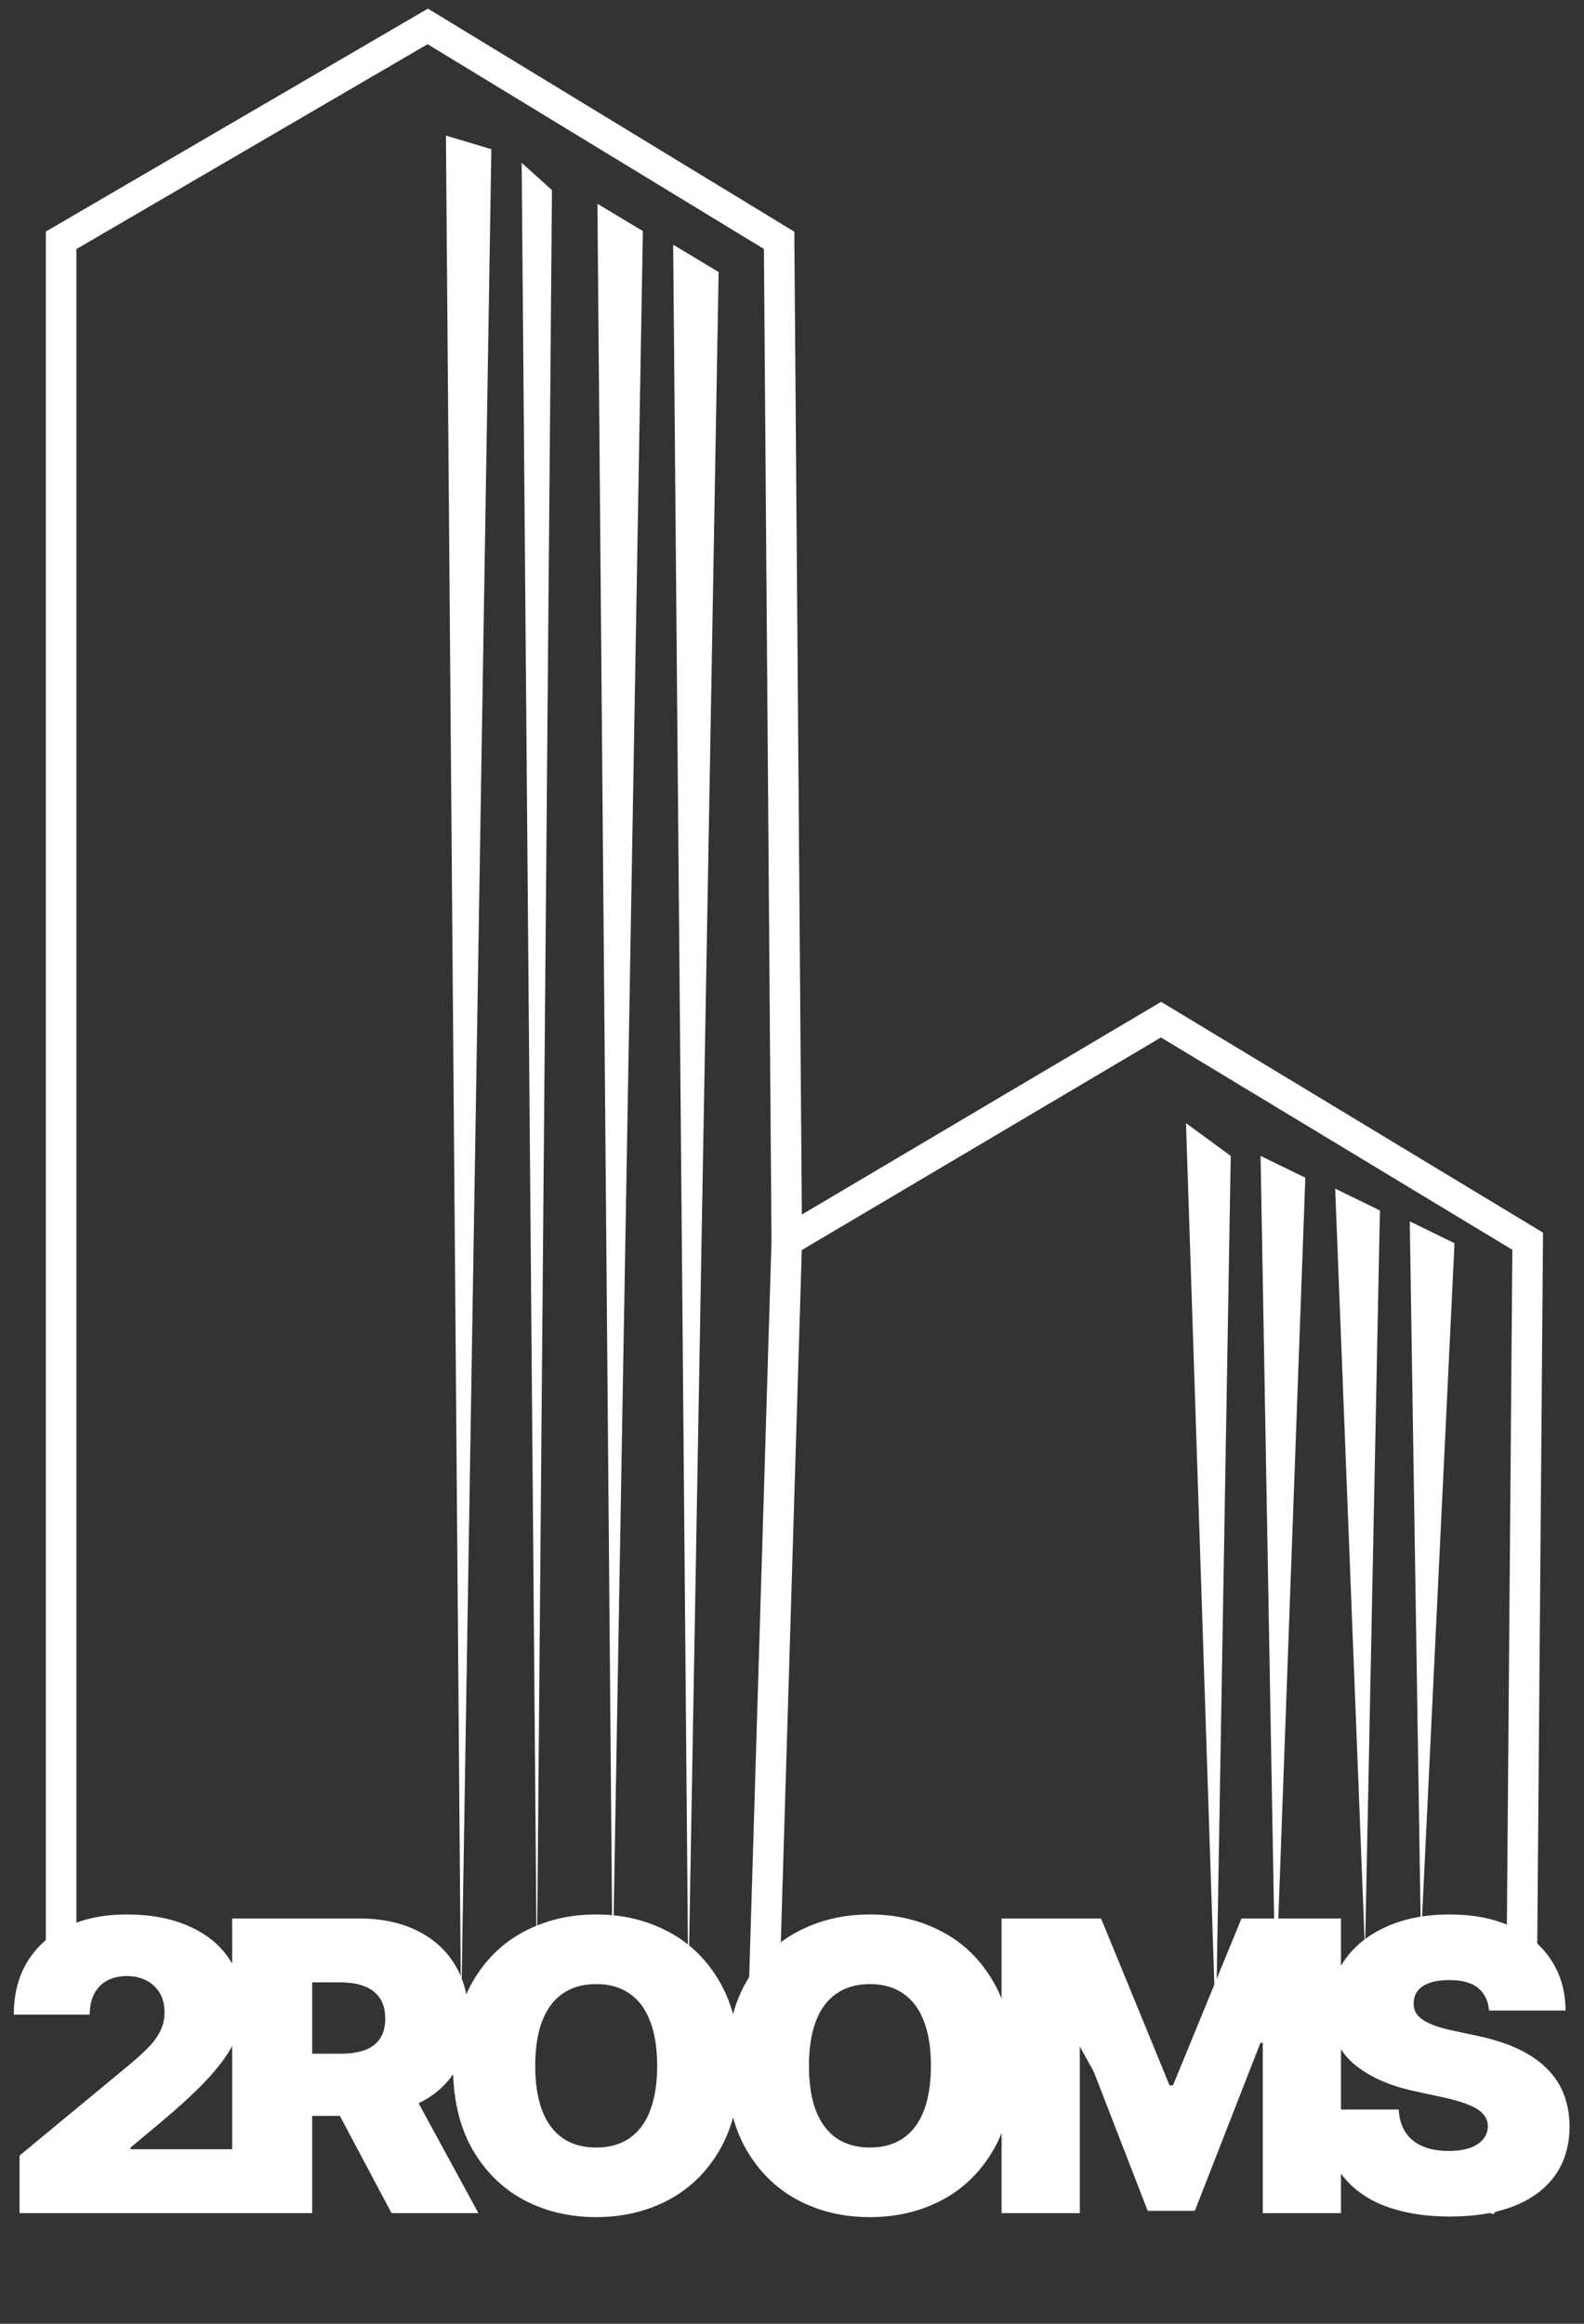
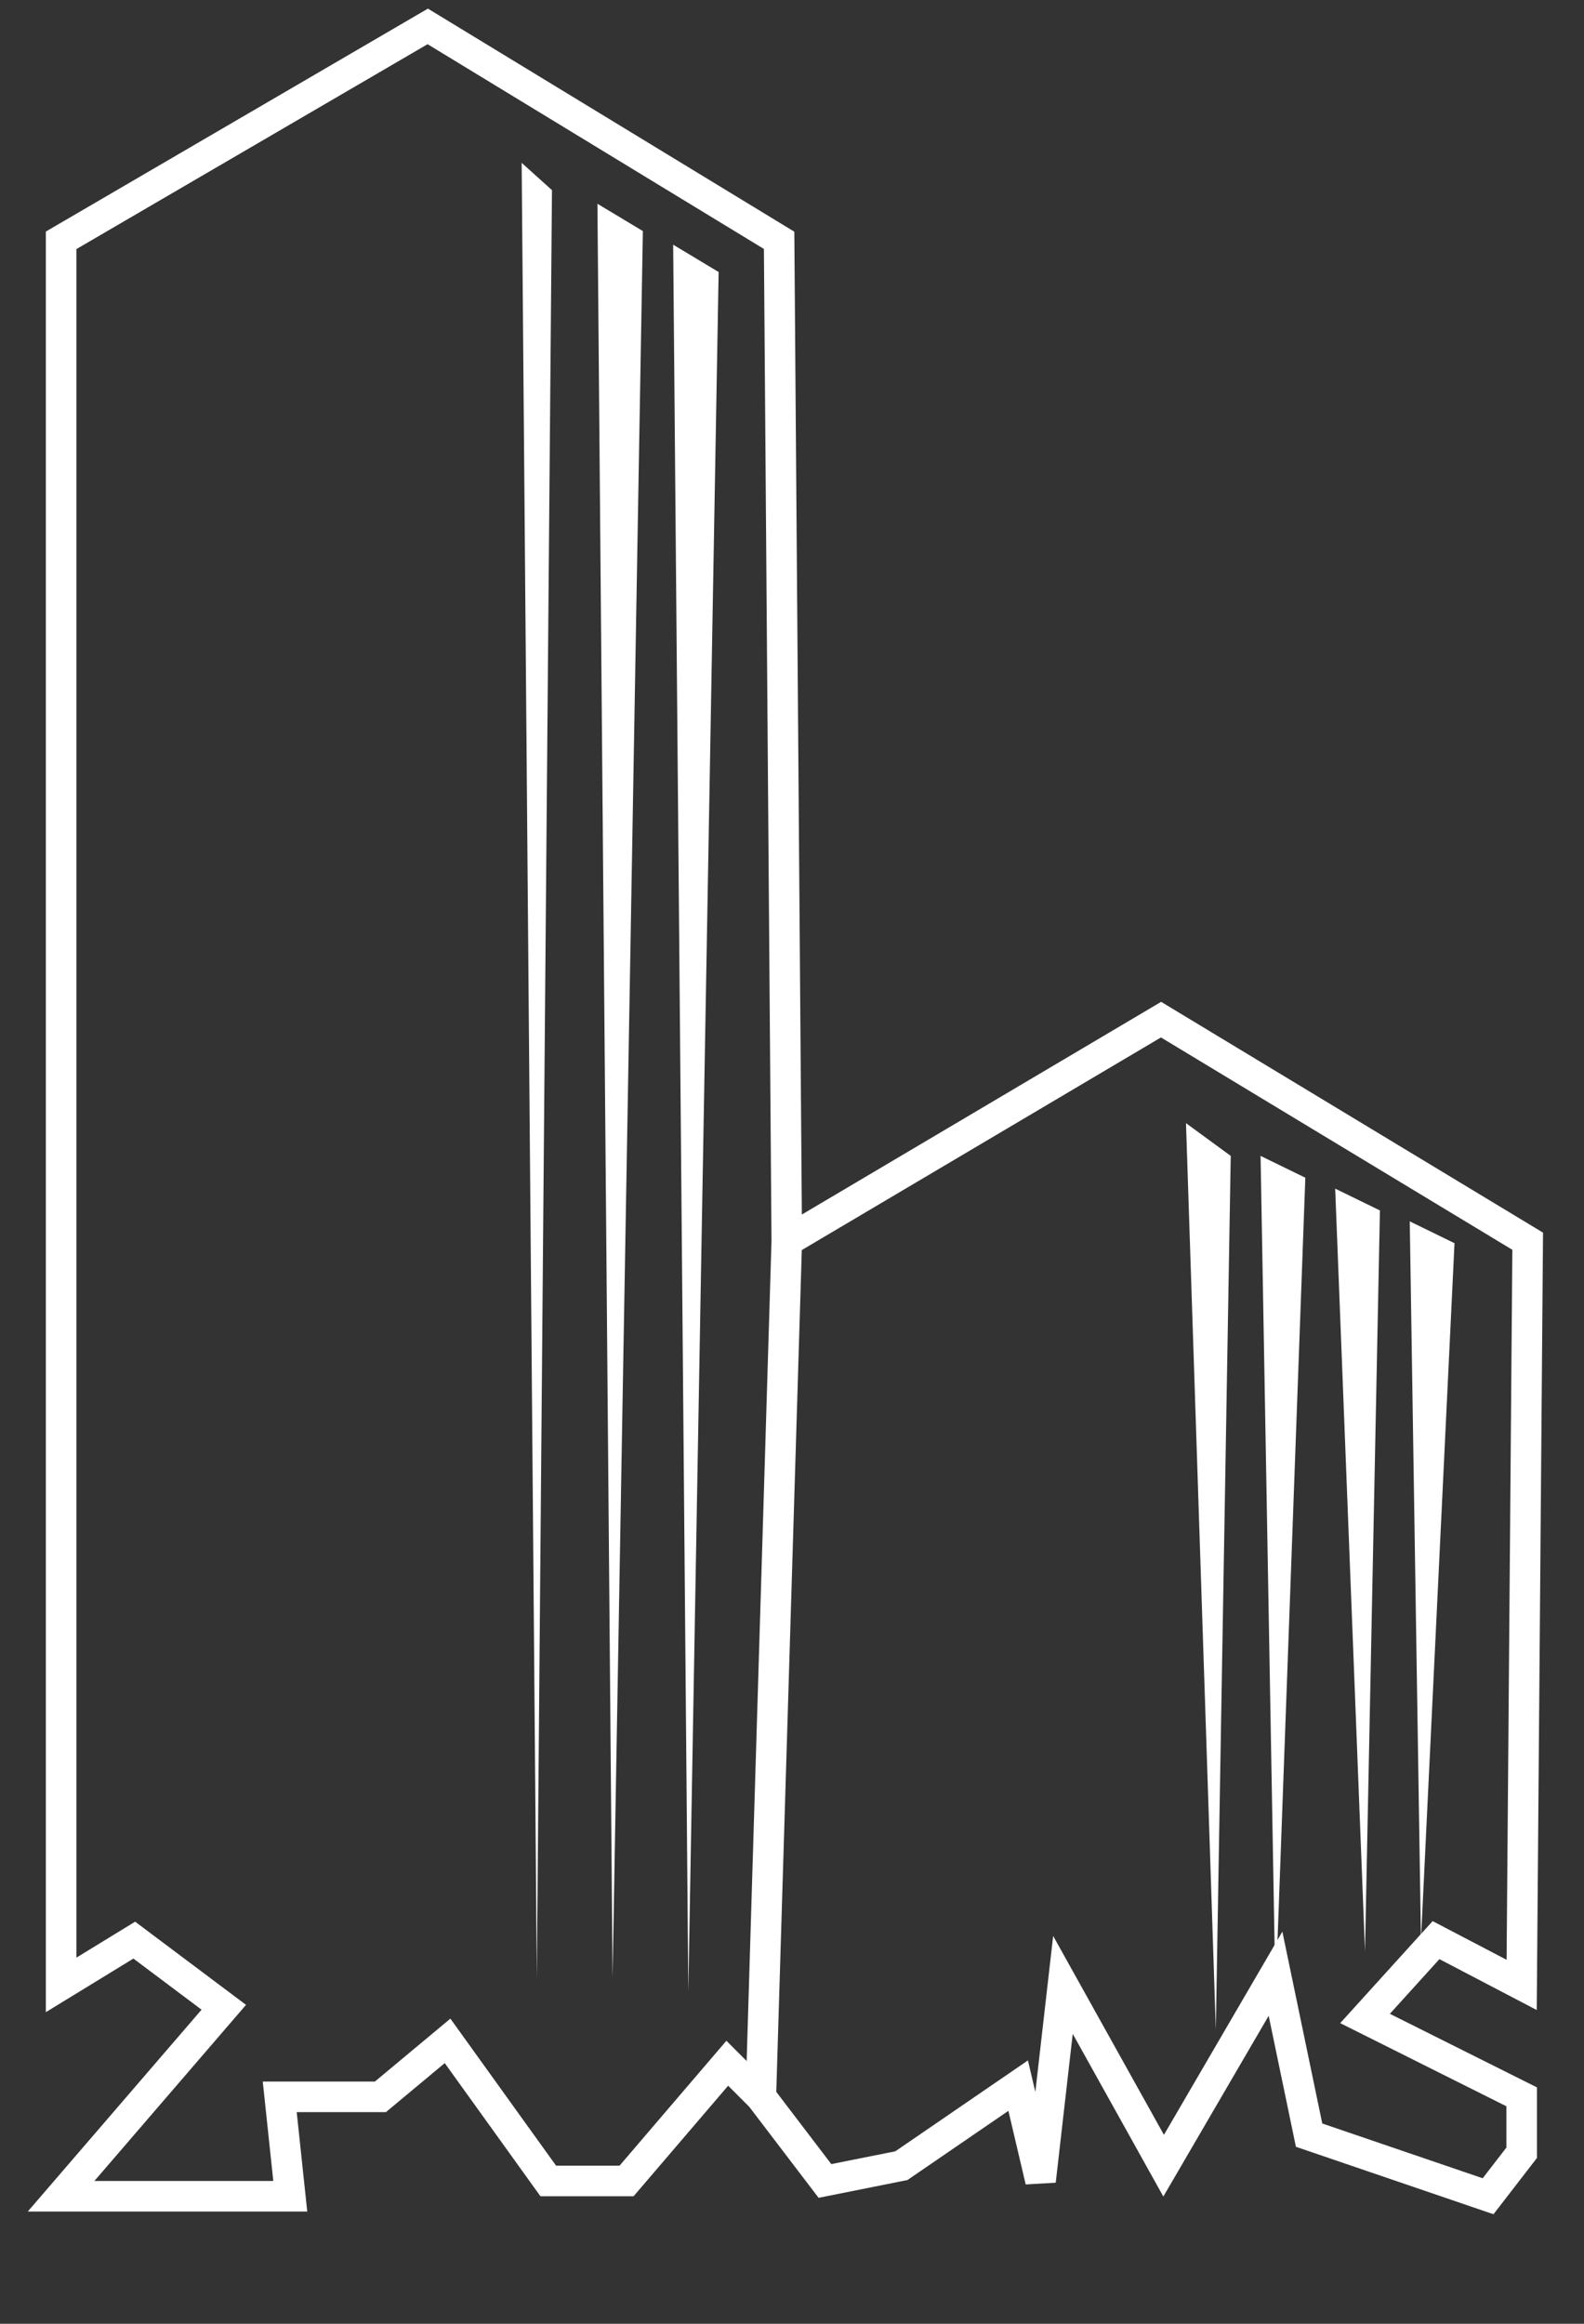
<svg xmlns="http://www.w3.org/2000/svg" width="60" height="88" viewBox="0 0 60 88" fill="none">
  <rect x="0" y="0" width="60" height="88" fill="#333333" stroke="none" />
-   <path d="M18.612 5.65L16.891 5.134L17.465 76.438L18.612 5.65Z" fill="white" />
  <path d="M20.908 7.2L19.76 6.167L20.334 74.888L20.908 7.2Z" fill="white" />
  <path d="M24.351 8.75L22.63 7.717L23.204 74.888L24.351 8.75Z" fill="white" />
  <path d="M27.221 10.301L25.499 9.267L26.073 75.405L27.221 10.301Z" fill="white" />
  <path d="M46.619 43.773L44.924 42.533L46.054 76.862L46.619 43.773Z" fill="white" />
  <path d="M49.444 44.599L47.749 43.773L48.314 75.591L49.444 44.599Z" fill="white" />
  <path d="M52.27 45.839L50.575 45.013L51.705 73.895L52.27 45.839Z" fill="white" />
  <path d="M55.095 47.079L53.4 46.252L53.824 73.472L55.095 47.079Z" fill="white" />
  <path d="M28.82 79.405L29.802 47.004M28.82 79.405L27.548 78.133L23.734 82.591H20.767L16.953 77.286L14.41 79.405H10.596L10.995 83.17H8.477H2.314L8.477 76.014L5.086 73.471L2.315 75.167V9.101L16.203 1L29.512 9.101L29.802 47.004M28.82 79.405L31.248 82.591L34.142 82.013L38.567 78.981L39.415 82.591L40.263 75.167L44.077 82.013L48.315 74.743L49.587 80.856L56.367 83.17L57.639 81.524V79.405L51.706 76.438L54.395 73.471L57.639 75.167L57.867 47.004L43.979 38.613L29.802 47.004" stroke="white" stroke-width="1.157" />
-   <path d="M0.741 83.809V81.63L4.903 78.187C5.179 77.958 5.415 77.744 5.611 77.544C5.811 77.341 5.963 77.132 6.069 76.918C6.178 76.703 6.232 76.465 6.232 76.204C6.232 75.917 6.17 75.672 6.047 75.468C5.927 75.265 5.76 75.109 5.546 75C5.331 74.887 5.084 74.831 4.805 74.831C4.525 74.831 4.278 74.887 4.064 75C3.853 75.112 3.69 75.278 3.574 75.496C3.457 75.714 3.399 75.979 3.399 76.291H0.523C0.523 75.507 0.699 74.831 1.051 74.264C1.404 73.698 1.901 73.262 2.544 72.957C3.187 72.652 3.94 72.499 4.805 72.499C5.698 72.499 6.472 72.643 7.125 72.93C7.783 73.213 8.289 73.613 8.645 74.128C9.005 74.644 9.185 75.249 9.185 75.942C9.185 76.371 9.096 76.798 8.918 77.222C8.74 77.644 8.42 78.111 7.959 78.623C7.498 79.135 6.842 79.745 5.992 80.453L4.946 81.325V81.39H9.304V83.809H0.741ZM8.795 83.809V72.652H13.611C14.439 72.652 15.164 72.803 15.785 73.104C16.406 73.406 16.889 73.84 17.234 74.406C17.579 74.973 17.751 75.652 17.751 76.444C17.751 77.243 17.573 77.916 17.217 78.465C16.865 79.013 16.369 79.427 15.73 79.707C15.095 79.986 14.352 80.126 13.502 80.126H10.626V77.773H12.892C13.248 77.773 13.551 77.729 13.802 77.642C14.056 77.551 14.25 77.408 14.385 77.212C14.523 77.016 14.592 76.76 14.592 76.444C14.592 76.124 14.523 75.864 14.385 75.665C14.25 75.461 14.056 75.312 13.802 75.218C13.551 75.12 13.248 75.071 12.892 75.071H11.824V83.809H8.795ZM15.332 78.688L18.122 83.809H14.831L12.108 78.688H15.332ZM28.009 78.23C28.009 79.472 27.768 80.52 27.285 81.374C26.802 82.223 26.15 82.868 25.329 83.307C24.508 83.743 23.593 83.961 22.584 83.961C21.567 83.961 20.648 83.741 19.827 83.302C19.01 82.859 18.36 82.213 17.877 81.363C17.398 80.509 17.158 79.465 17.158 78.23C17.158 76.988 17.398 75.942 17.877 75.093C18.36 74.239 19.01 73.594 19.827 73.159C20.648 72.719 21.567 72.499 22.584 72.499C23.593 72.499 24.508 72.719 25.329 73.159C26.15 73.594 26.802 74.239 27.285 75.093C27.768 75.942 28.009 76.988 28.009 78.23ZM24.893 78.23C24.893 77.562 24.804 76.999 24.626 76.542C24.452 76.08 24.192 75.732 23.847 75.496C23.506 75.256 23.085 75.136 22.584 75.136C22.082 75.136 21.659 75.256 21.314 75.496C20.973 75.732 20.713 76.08 20.535 76.542C20.361 76.999 20.274 77.562 20.274 78.23C20.274 78.899 20.361 79.463 20.535 79.924C20.713 80.382 20.973 80.731 21.314 80.97C21.659 81.207 22.082 81.325 22.584 81.325C23.085 81.325 23.506 81.207 23.847 80.97C24.192 80.731 24.452 80.382 24.626 79.924C24.804 79.463 24.893 78.899 24.893 78.23ZM38.378 78.23C38.378 79.472 38.136 80.52 37.653 81.374C37.17 82.223 36.518 82.868 35.698 83.307C34.877 83.743 33.962 83.961 32.952 83.961C31.935 83.961 31.016 83.741 30.196 83.302C29.378 82.859 28.728 82.213 28.245 81.363C27.766 80.509 27.526 79.465 27.526 78.23C27.526 76.988 27.766 75.942 28.245 75.093C28.728 74.239 29.378 73.594 30.196 73.159C31.016 72.719 31.935 72.499 32.952 72.499C33.962 72.499 34.877 72.719 35.698 73.159C36.518 73.594 37.17 74.239 37.653 75.093C38.136 75.942 38.378 76.988 38.378 78.23ZM35.262 78.23C35.262 77.562 35.173 76.999 34.995 76.542C34.821 76.08 34.561 75.732 34.216 75.496C33.874 75.256 33.453 75.136 32.952 75.136C32.451 75.136 32.028 75.256 31.683 75.496C31.341 75.732 31.082 76.08 30.904 76.542C30.73 76.999 30.642 77.562 30.642 78.23C30.642 78.899 30.73 79.463 30.904 79.924C31.082 80.382 31.341 80.731 31.683 80.97C32.028 81.207 32.451 81.325 32.952 81.325C33.453 81.325 33.874 81.207 34.216 80.97C34.561 80.731 34.821 80.382 34.995 79.924C35.173 79.463 35.262 78.899 35.262 78.23ZM37.938 72.652H41.708L44.301 78.971H44.432L47.025 72.652H50.794V83.809H47.831V77.359H47.744L45.26 83.721H43.473L40.989 77.315H40.902V83.809H37.938V72.652ZM56.403 76.138C56.374 75.775 56.238 75.492 55.995 75.289C55.755 75.085 55.39 74.984 54.9 74.984C54.587 74.984 54.331 75.022 54.132 75.098C53.935 75.171 53.79 75.27 53.696 75.398C53.601 75.525 53.552 75.67 53.549 75.833C53.541 75.968 53.565 76.089 53.62 76.198C53.678 76.304 53.768 76.4 53.892 76.487C54.015 76.571 54.173 76.647 54.366 76.716C54.558 76.785 54.787 76.847 55.052 76.901L55.967 77.097C56.585 77.228 57.113 77.4 57.553 77.615C57.992 77.829 58.352 78.081 58.631 78.372C58.911 78.659 59.116 78.982 59.247 79.342C59.381 79.701 59.45 80.093 59.454 80.518C59.45 81.252 59.267 81.873 58.904 82.381C58.54 82.89 58.021 83.277 57.346 83.542C56.674 83.807 55.866 83.939 54.921 83.939C53.952 83.939 53.106 83.796 52.383 83.509C51.664 83.222 51.105 82.781 50.705 82.185C50.309 81.586 50.109 80.82 50.106 79.886H52.982C53 80.228 53.086 80.515 53.238 80.747C53.391 80.98 53.605 81.156 53.881 81.275C54.161 81.395 54.493 81.455 54.878 81.455C55.201 81.455 55.472 81.415 55.69 81.335C55.907 81.255 56.073 81.145 56.185 81.003C56.298 80.862 56.356 80.7 56.36 80.518C56.356 80.348 56.3 80.199 56.191 80.072C56.085 79.941 55.911 79.825 55.668 79.723C55.424 79.618 55.096 79.52 54.682 79.429L53.571 79.189C52.583 78.975 51.804 78.617 51.233 78.116C50.667 77.611 50.386 76.923 50.389 76.051C50.386 75.343 50.574 74.724 50.956 74.194C51.341 73.66 51.873 73.244 52.552 72.946C53.234 72.648 54.017 72.499 54.9 72.499C55.8 72.499 56.579 72.65 57.237 72.952C57.894 73.253 58.401 73.678 58.757 74.226C59.116 74.771 59.298 75.409 59.301 76.138H56.403Z" fill="white" />
</svg>